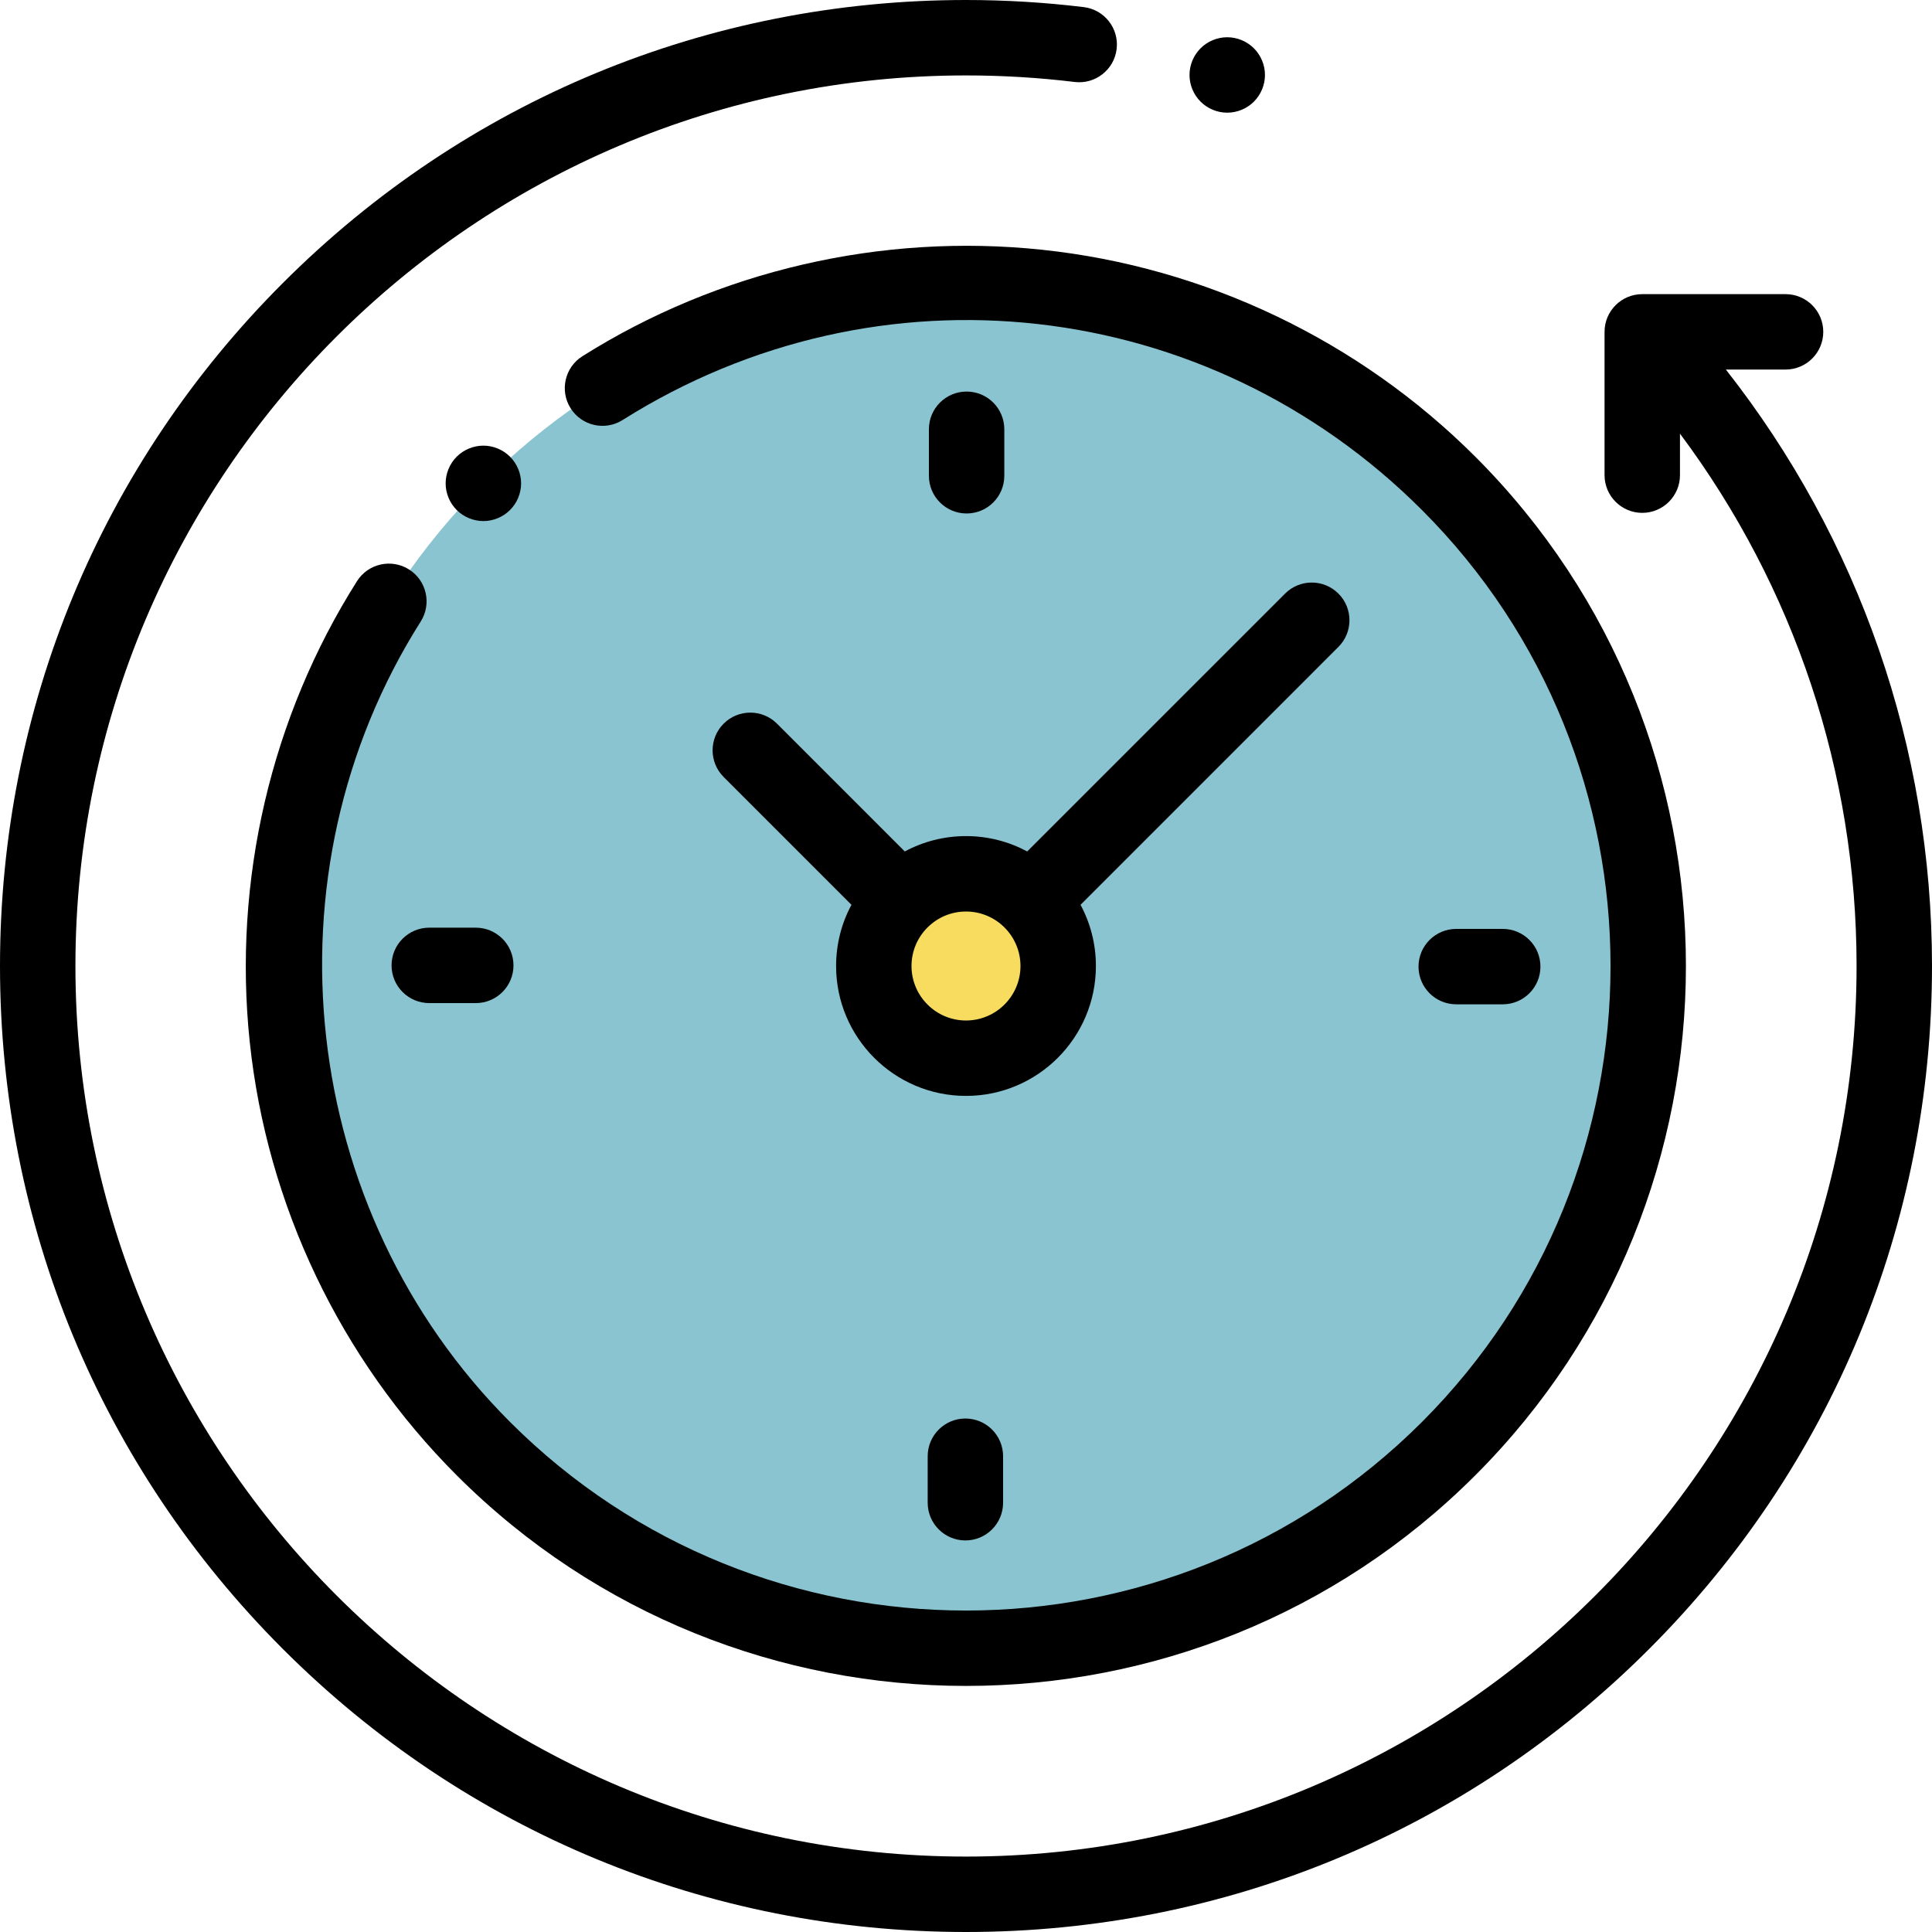
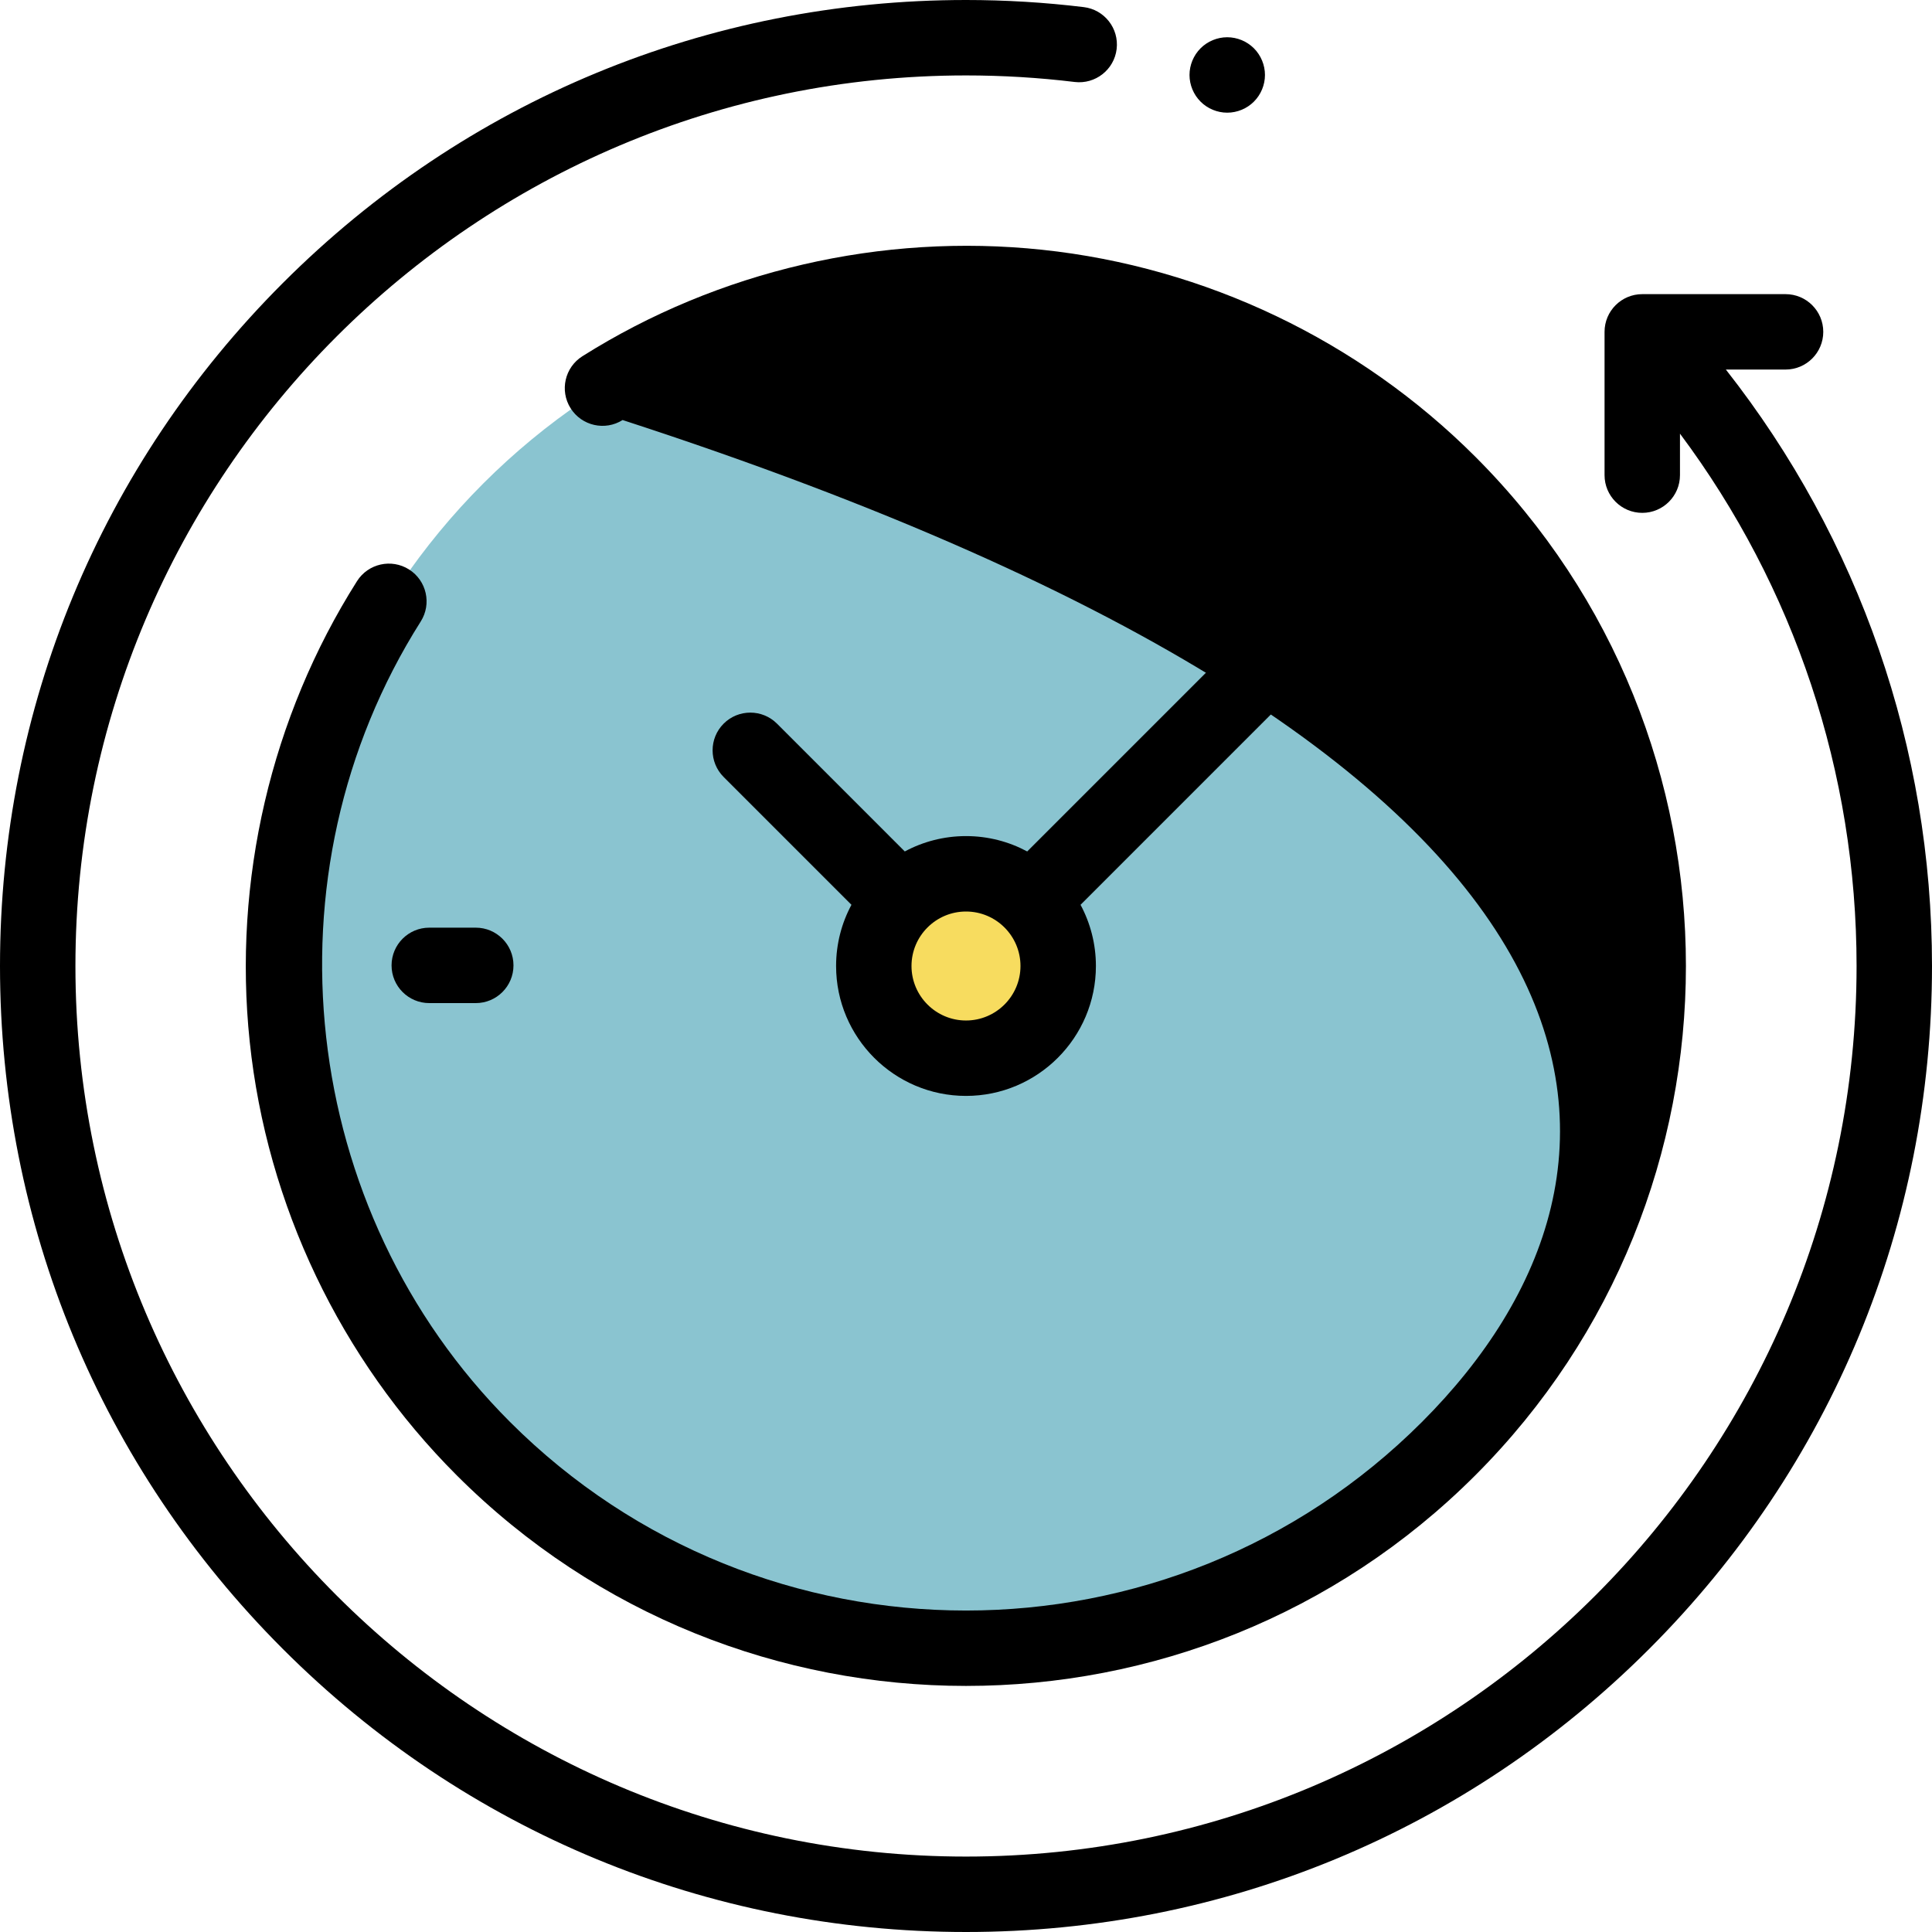
<svg xmlns="http://www.w3.org/2000/svg" width="125" height="125" viewBox="0 0 125 125" fill="none">
  <path d="M62.5 106.661C86.889 106.661 106.661 86.889 106.661 62.5C106.661 38.111 86.889 18.34 62.5 18.34C38.111 18.34 18.34 38.111 18.34 62.5C18.34 86.889 38.111 106.661 62.5 106.661Z" fill="#8AC4D0" />
  <path d="M62.5 68.465C65.794 68.465 68.465 65.795 68.465 62.5C68.465 59.206 65.794 56.535 62.5 56.535C59.205 56.535 56.535 59.206 56.535 62.5C56.535 65.795 59.205 68.465 62.5 68.465Z" fill="#F7DC5F" />
  <path d="M111.663 23.91H115.525C116.872 23.91 117.965 22.818 117.965 21.471C117.965 20.123 116.872 19.031 115.525 19.031H106.254C104.907 19.031 103.814 20.123 103.814 21.471V30.742C103.814 32.089 104.907 33.182 106.254 33.182C107.601 33.182 108.694 32.089 108.694 30.742V28.057C116.096 37.968 120.12 49.993 120.12 62.5C120.12 94.272 94.272 120.12 62.5 120.12C30.728 120.12 4.88 94.272 4.88 62.5C4.88 30.728 30.728 4.88 62.5 4.88C64.85 4.88 67.215 5.022 69.53 5.304C70.865 5.465 72.084 4.514 72.246 3.176C72.409 1.839 71.456 0.622 70.118 0.46C67.609 0.155 65.046 0 62.5 0C45.806 0 30.11 6.501 18.306 18.306C6.501 30.11 0 45.806 0 62.5C0 79.194 6.501 94.89 18.306 106.694C30.11 118.499 45.806 125 62.5 125C79.194 125 94.89 118.499 106.694 106.694C118.499 94.89 125 79.194 125 62.5C125 48.412 120.294 34.888 111.663 23.91Z" fill="black" />
-   <path d="M26.465 36.844C25.326 36.124 23.819 36.463 23.098 37.601C17.529 46.398 15.063 56.977 16.156 67.39C17.265 77.958 22.021 87.924 29.549 95.452C38.633 104.536 50.567 109.079 62.5 109.079C74.434 109.079 86.367 104.537 95.452 95.452C113.621 77.282 113.621 47.718 95.452 29.549C87.936 22.033 77.986 17.278 67.436 16.161C57.042 15.059 46.474 17.506 37.681 23.048C36.541 23.767 36.199 25.273 36.917 26.413C37.636 27.553 39.143 27.895 40.282 27.176C56.858 16.729 78.125 19.123 92.001 32.999C108.268 49.266 108.268 75.734 92.001 92.001C75.734 108.268 49.266 108.268 32.999 92.001C19.315 78.317 16.885 56.536 27.221 40.211C27.942 39.073 27.604 37.565 26.465 36.844Z" fill="black" />
-   <path d="M94.218 64.979H97.226C98.574 64.979 99.666 63.887 99.666 62.539C99.666 61.192 98.574 60.1 97.226 60.1H94.218C92.87 60.1 91.778 61.192 91.778 62.539C91.778 63.887 92.87 64.979 94.218 64.979Z" fill="black" />
+   <path d="M26.465 36.844C25.326 36.124 23.819 36.463 23.098 37.601C17.529 46.398 15.063 56.977 16.156 67.39C17.265 77.958 22.021 87.924 29.549 95.452C38.633 104.536 50.567 109.079 62.5 109.079C74.434 109.079 86.367 104.537 95.452 95.452C113.621 77.282 113.621 47.718 95.452 29.549C87.936 22.033 77.986 17.278 67.436 16.161C57.042 15.059 46.474 17.506 37.681 23.048C36.541 23.767 36.199 25.273 36.917 26.413C37.636 27.553 39.143 27.895 40.282 27.176C108.268 49.266 108.268 75.734 92.001 92.001C75.734 108.268 49.266 108.268 32.999 92.001C19.315 78.317 16.885 56.536 27.221 40.211C27.942 39.073 27.604 37.565 26.465 36.844Z" fill="black" />
  <path d="M25.334 62.46C25.334 63.808 26.426 64.9 27.773 64.9H30.782C32.13 64.9 33.222 63.808 33.222 62.46C33.222 61.113 32.13 60.02 30.782 60.02H27.773C26.426 60.02 25.334 61.113 25.334 62.46Z" fill="black" />
-   <path d="M64.979 30.782V27.774C64.979 26.426 63.887 25.334 62.539 25.334C61.192 25.334 60.1 26.426 60.1 27.774V30.782C60.1 32.13 61.192 33.222 62.539 33.222C63.887 33.222 64.979 32.13 64.979 30.782Z" fill="black" />
-   <path d="M60.021 94.218V97.226C60.021 98.573 61.113 99.666 62.461 99.666C63.808 99.666 64.9 98.573 64.9 97.226V94.218C64.9 92.87 63.808 91.778 62.461 91.778C61.113 91.778 60.021 92.87 60.021 94.218Z" fill="black" />
  <path d="M50.271 46.82C49.318 45.868 47.773 45.868 46.82 46.82C45.867 47.773 45.867 49.318 46.82 50.271L55.089 58.54C54.455 59.721 54.095 61.069 54.095 62.5C54.095 67.135 57.865 70.905 62.5 70.905C67.135 70.905 70.905 67.135 70.905 62.5C70.905 61.069 70.544 59.721 69.911 58.54L86.595 41.855C87.548 40.903 87.548 39.358 86.595 38.405C85.642 37.452 84.098 37.452 83.145 38.405L66.46 55.089C65.28 54.455 63.931 54.095 62.5 54.095C61.069 54.095 59.72 54.456 58.539 55.089L50.271 46.82ZM66.025 62.5C66.025 64.444 64.444 66.026 62.5 66.026C60.556 66.026 58.974 64.444 58.974 62.5C58.974 60.556 60.556 58.975 62.5 58.975C64.444 58.975 66.025 60.556 66.025 62.5Z" fill="black" />
-   <path d="M32.998 32.998C33.454 32.544 33.715 31.915 33.715 31.273C33.715 30.631 33.454 30.004 32.998 29.548C32.544 29.095 31.917 28.833 31.273 28.833C30.631 28.833 30.002 29.094 29.548 29.548C29.095 30.002 28.833 30.631 28.833 31.273C28.833 31.917 29.094 32.544 29.548 32.998C30.002 33.452 30.631 33.713 31.273 33.713C31.917 33.713 32.544 33.452 32.998 32.998Z" fill="black" />
  <path d="M79.4 7.29C80.045 7.29 80.674 7.031 81.128 6.575C81.582 6.121 81.843 5.494 81.843 4.85C81.843 4.208 81.582 3.579 81.128 3.125C80.674 2.671 80.045 2.41 79.4 2.41C78.759 2.41 78.129 2.671 77.676 3.125C77.222 3.579 76.961 4.208 76.961 4.85C76.961 5.494 77.222 6.121 77.676 6.575C78.129 7.031 78.759 7.29 79.4 7.29Z" fill="black" />
</svg>